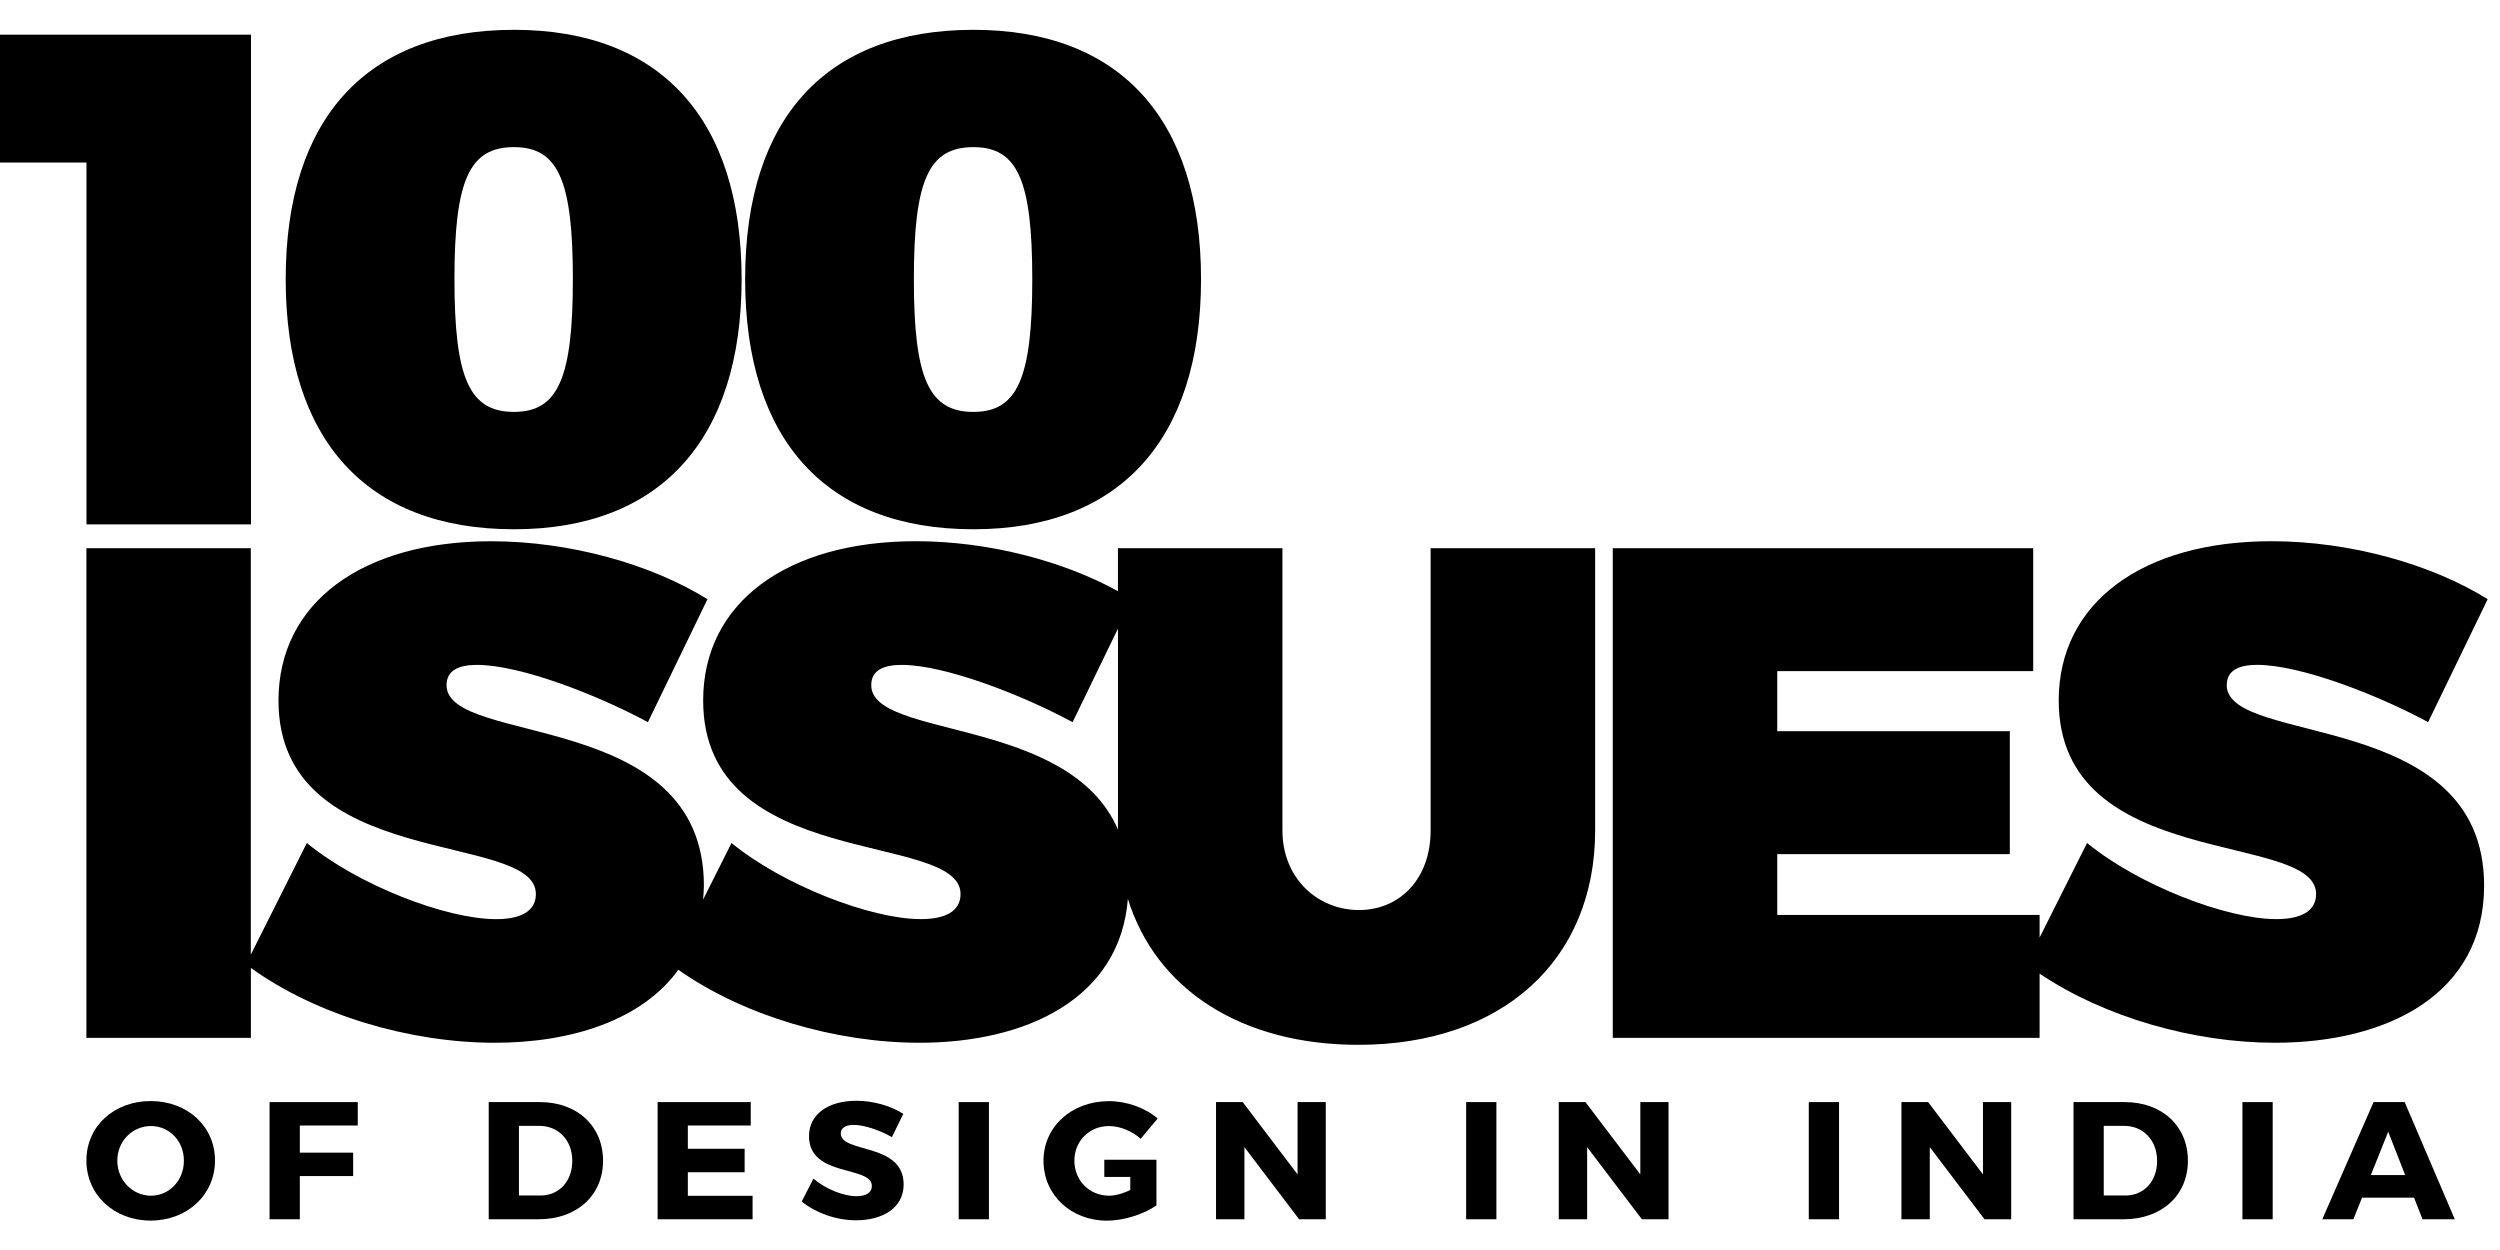
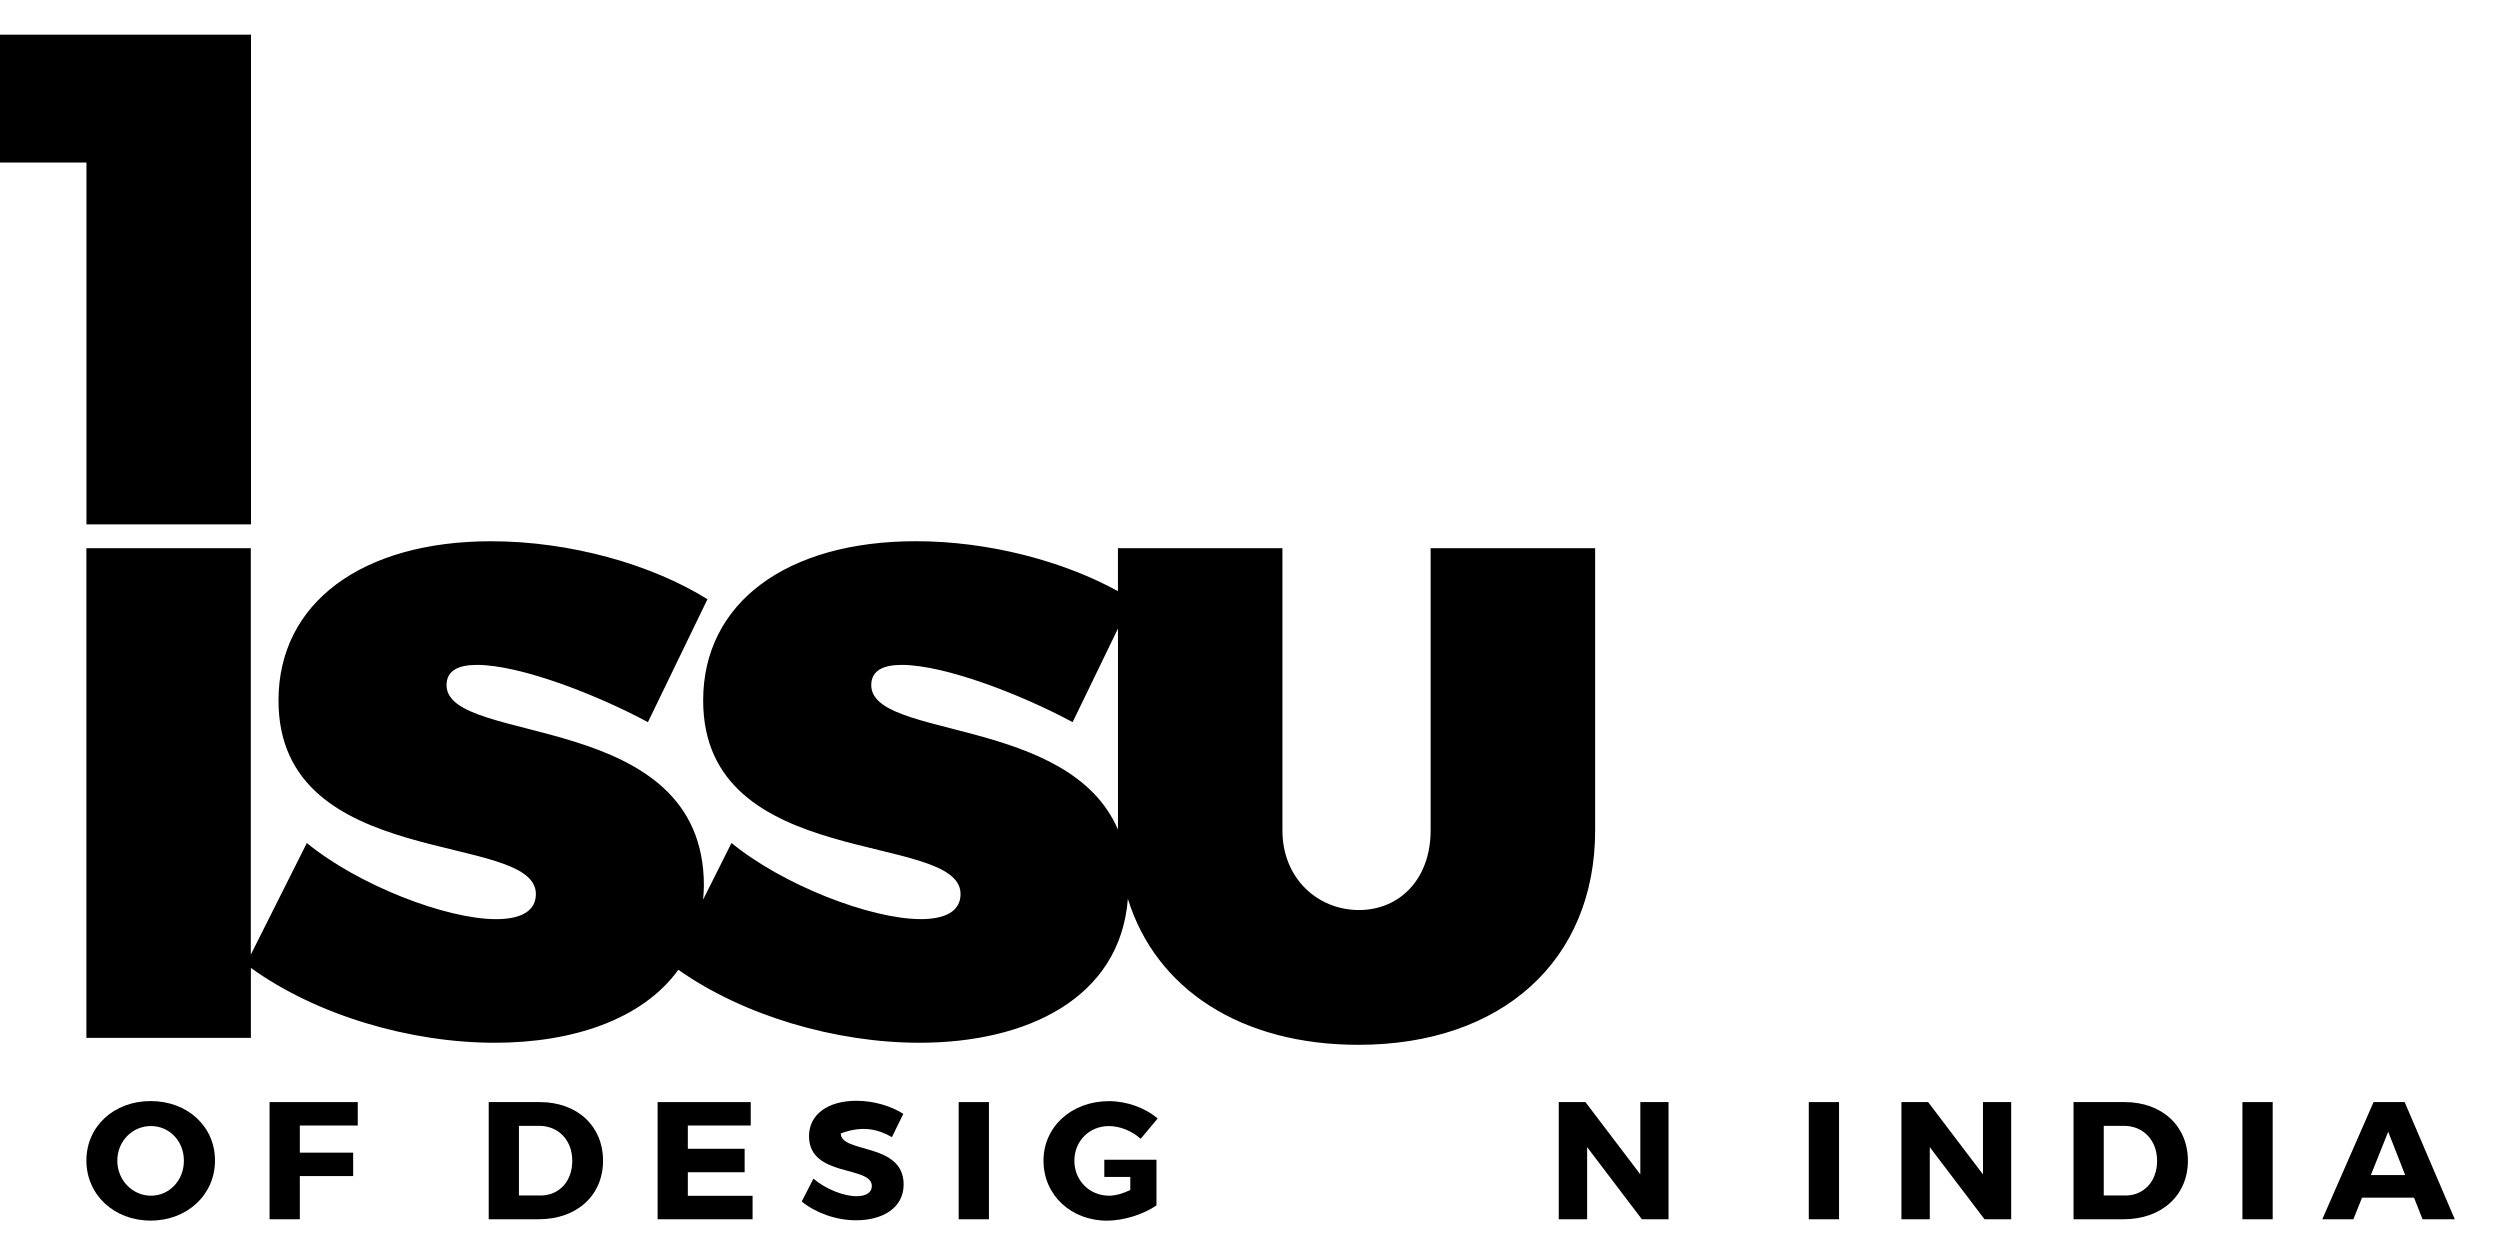
<svg xmlns="http://www.w3.org/2000/svg" width="68" height="34" viewBox="0 0 68 34" fill="none">
  <path d="M2.352 14.263H6.827V0.943H0V4.421H2.352V14.263Z" fill="black" />
-   <path d="M13.981 14.396C17.954 14.396 20.172 11.964 20.172 7.594C20.172 3.224 17.954 0.811 13.981 0.811C9.97 0.811 7.771 3.224 7.771 7.594C7.771 11.964 9.97 14.396 13.981 14.396ZM13.981 4.002C15.177 4.002 15.582 4.895 15.582 7.593C15.582 10.29 15.177 11.204 13.981 11.204C12.766 11.204 12.361 10.291 12.361 7.593C12.361 4.895 12.767 4.002 13.981 4.002Z" fill="black" />
-   <path d="M26.477 14.396C30.45 14.396 32.668 11.964 32.668 7.594C32.668 3.224 30.45 0.811 26.477 0.811C22.466 0.811 20.268 3.224 20.268 7.594C20.268 11.964 22.466 14.396 26.477 14.396ZM26.477 4.002C27.673 4.002 28.078 4.895 28.078 7.593C28.078 10.29 27.673 11.204 26.477 11.204C25.262 11.204 24.857 10.291 24.857 7.593C24.857 4.895 25.262 4.002 26.477 4.002Z" fill="black" />
  <path d="M43.387 14.911H38.913V22.587C38.913 23.917 38.064 24.753 36.965 24.753C35.846 24.753 34.882 23.898 34.882 22.587V14.911H30.408V16.079C28.908 15.255 26.881 14.721 24.912 14.721C21.402 14.721 19.126 16.392 19.126 19.053C19.126 23.728 26.127 22.587 26.127 24.317C26.127 24.792 25.702 25 25.047 25C23.678 25 21.286 24.069 19.897 22.929L19.124 24.47C19.134 24.344 19.146 24.22 19.146 24.089C19.146 19.263 12.146 20.307 12.146 18.636C12.146 18.236 12.473 18.085 12.975 18.085C14.151 18.085 16.253 18.902 17.623 19.643L19.243 16.299C17.72 15.349 15.502 14.722 13.361 14.722C9.851 14.722 7.575 16.393 7.575 19.054C7.575 23.729 14.576 22.588 14.576 24.317C14.576 24.793 14.151 25.001 13.495 25.001C12.126 25.001 9.735 24.07 8.346 22.93L6.822 25.966V14.911H2.35V28.23H6.824V26.327C8.613 27.617 11.161 28.363 13.458 28.363C15.56 28.363 17.469 27.738 18.451 26.378C20.236 27.636 22.744 28.363 25.009 28.363C27.928 28.363 30.47 27.155 30.678 24.447C31.439 26.905 33.754 28.419 36.947 28.419C40.861 28.419 43.388 26.12 43.388 22.586V14.91L43.387 14.911ZM23.698 18.636C23.698 18.236 24.026 18.085 24.527 18.085C25.703 18.085 27.805 18.902 29.175 19.643L30.409 17.097V22.566C29.088 19.48 23.698 20.103 23.698 18.636Z" fill="black" />
-   <path d="M60.568 18.635C60.568 18.235 60.896 18.084 61.397 18.084C62.573 18.084 64.675 18.901 66.045 19.642L67.665 16.298C66.142 15.348 63.924 14.721 61.783 14.721C58.273 14.721 55.997 16.392 55.997 19.053C55.997 23.728 62.998 22.587 62.998 24.317C62.998 24.792 62.573 25 61.918 25C60.549 25 58.157 24.069 56.768 22.929L55.477 25.502V24.886H48.341V23.233H54.667V19.889H48.341V18.255H55.303V14.911H43.867V28.23H55.477V26.483C57.25 27.675 59.678 28.363 61.878 28.363C64.926 28.363 67.568 27.052 67.568 24.087C67.568 19.261 60.567 20.305 60.567 18.634L60.568 18.635Z" fill="black" />
  <path d="M4.097 29.949C3.098 29.949 2.35 30.637 2.35 31.566C2.35 32.495 3.098 33.2 4.097 33.2C5.095 33.2 5.848 32.495 5.848 31.566C5.848 30.637 5.099 29.949 4.097 29.949ZM4.106 32.523C3.611 32.523 3.191 32.108 3.191 31.571C3.191 31.033 3.607 30.628 4.106 30.628C4.604 30.628 5.002 31.033 5.002 31.571C5.002 32.108 4.605 32.523 4.106 32.523Z" fill="black" />
  <path d="M7.332 33.164H8.155V31.989H9.606V31.352H8.155V30.614H9.731V29.977H7.332V33.164Z" fill="black" />
  <path d="M14.684 29.977H13.293V33.164H14.652C15.692 33.164 16.403 32.513 16.403 31.571C16.403 30.629 15.701 29.977 14.685 29.977L14.684 29.977ZM14.702 32.517H14.115V30.623H14.665C15.187 30.623 15.566 31.01 15.566 31.575C15.566 32.136 15.205 32.518 14.702 32.518V32.517Z" fill="black" />
  <path d="M18.709 31.885H20.254V31.247H18.709V30.614H20.42V29.977H17.887V33.164H20.47V32.526H18.709V31.885Z" fill="black" />
-   <path d="M22.869 30.829C22.869 30.675 23.012 30.597 23.225 30.597C23.489 30.597 23.918 30.734 24.26 30.93L24.57 30.297C24.238 30.083 23.761 29.941 23.294 29.941C22.517 29.941 22.005 30.315 22.005 30.902C22.005 32.032 23.714 31.695 23.714 32.259C23.714 32.441 23.553 32.537 23.294 32.537C22.956 32.537 22.458 32.346 22.125 32.059L21.807 32.682C22.19 32.992 22.744 33.192 23.285 33.192C24.006 33.192 24.579 32.856 24.579 32.218C24.579 31.066 22.869 31.38 22.869 30.829Z" fill="black" />
+   <path d="M22.869 30.829C23.489 30.597 23.918 30.734 24.26 30.93L24.57 30.297C24.238 30.083 23.761 29.941 23.294 29.941C22.517 29.941 22.005 30.315 22.005 30.902C22.005 32.032 23.714 31.695 23.714 32.259C23.714 32.441 23.553 32.537 23.294 32.537C22.956 32.537 22.458 32.346 22.125 32.059L21.807 32.682C22.19 32.992 22.744 33.192 23.285 33.192C24.006 33.192 24.579 32.856 24.579 32.218C24.579 31.066 22.869 31.38 22.869 30.829Z" fill="black" />
  <path d="M26.899 29.977H26.076V33.164H26.899V29.977Z" fill="black" />
-   <path d="M35.294 31.944L33.802 29.977H33.076V33.164H33.848V31.202L35.336 33.164H36.061V29.977H35.294V31.944Z" fill="black" />
-   <path d="M40.702 29.977H39.879V33.164H40.702V29.977Z" fill="black" />
  <path d="M44.617 31.944L43.124 29.977H42.398V33.164H43.17V31.202L44.659 33.164H45.384V29.977H44.617V31.944Z" fill="black" />
  <path d="M50.022 29.977H49.199V33.164H50.022V29.977Z" fill="black" />
  <path d="M53.937 31.944L52.445 29.977H51.719V33.164H52.49V31.202L53.979 33.164H54.704V29.977H53.937V31.944Z" fill="black" />
  <path d="M57.791 29.977H56.4V33.164H57.759C58.799 33.164 59.511 32.513 59.511 31.571C59.511 30.629 58.809 29.977 57.792 29.977L57.791 29.977ZM57.809 32.517H57.222V30.623H57.772C58.294 30.623 58.673 31.01 58.673 31.575C58.673 32.136 58.313 32.518 57.809 32.518V32.517Z" fill="black" />
  <path d="M61.817 29.977H60.994V33.164H61.817V29.977Z" fill="black" />
  <path d="M64.561 29.977L63.166 33.164H64.012L64.247 32.577H65.662L65.893 33.164H66.77L65.407 29.977H64.561ZM64.487 31.962L64.959 30.783L65.421 31.962H64.487Z" fill="black" />
  <path d="M30.037 31.544V32.012H30.744V32.368C30.549 32.463 30.337 32.523 30.17 32.523C29.634 32.523 29.223 32.112 29.223 31.571C29.223 31.038 29.629 30.629 30.161 30.629C30.461 30.629 30.789 30.761 31.026 30.975L31.488 30.424C31.154 30.133 30.647 29.951 30.166 29.951C29.145 29.951 28.383 30.648 28.383 31.572C28.383 32.501 29.127 33.202 30.111 33.202C30.564 33.202 31.109 33.029 31.456 32.787V31.545H30.038L30.037 31.544Z" fill="black" />
</svg>